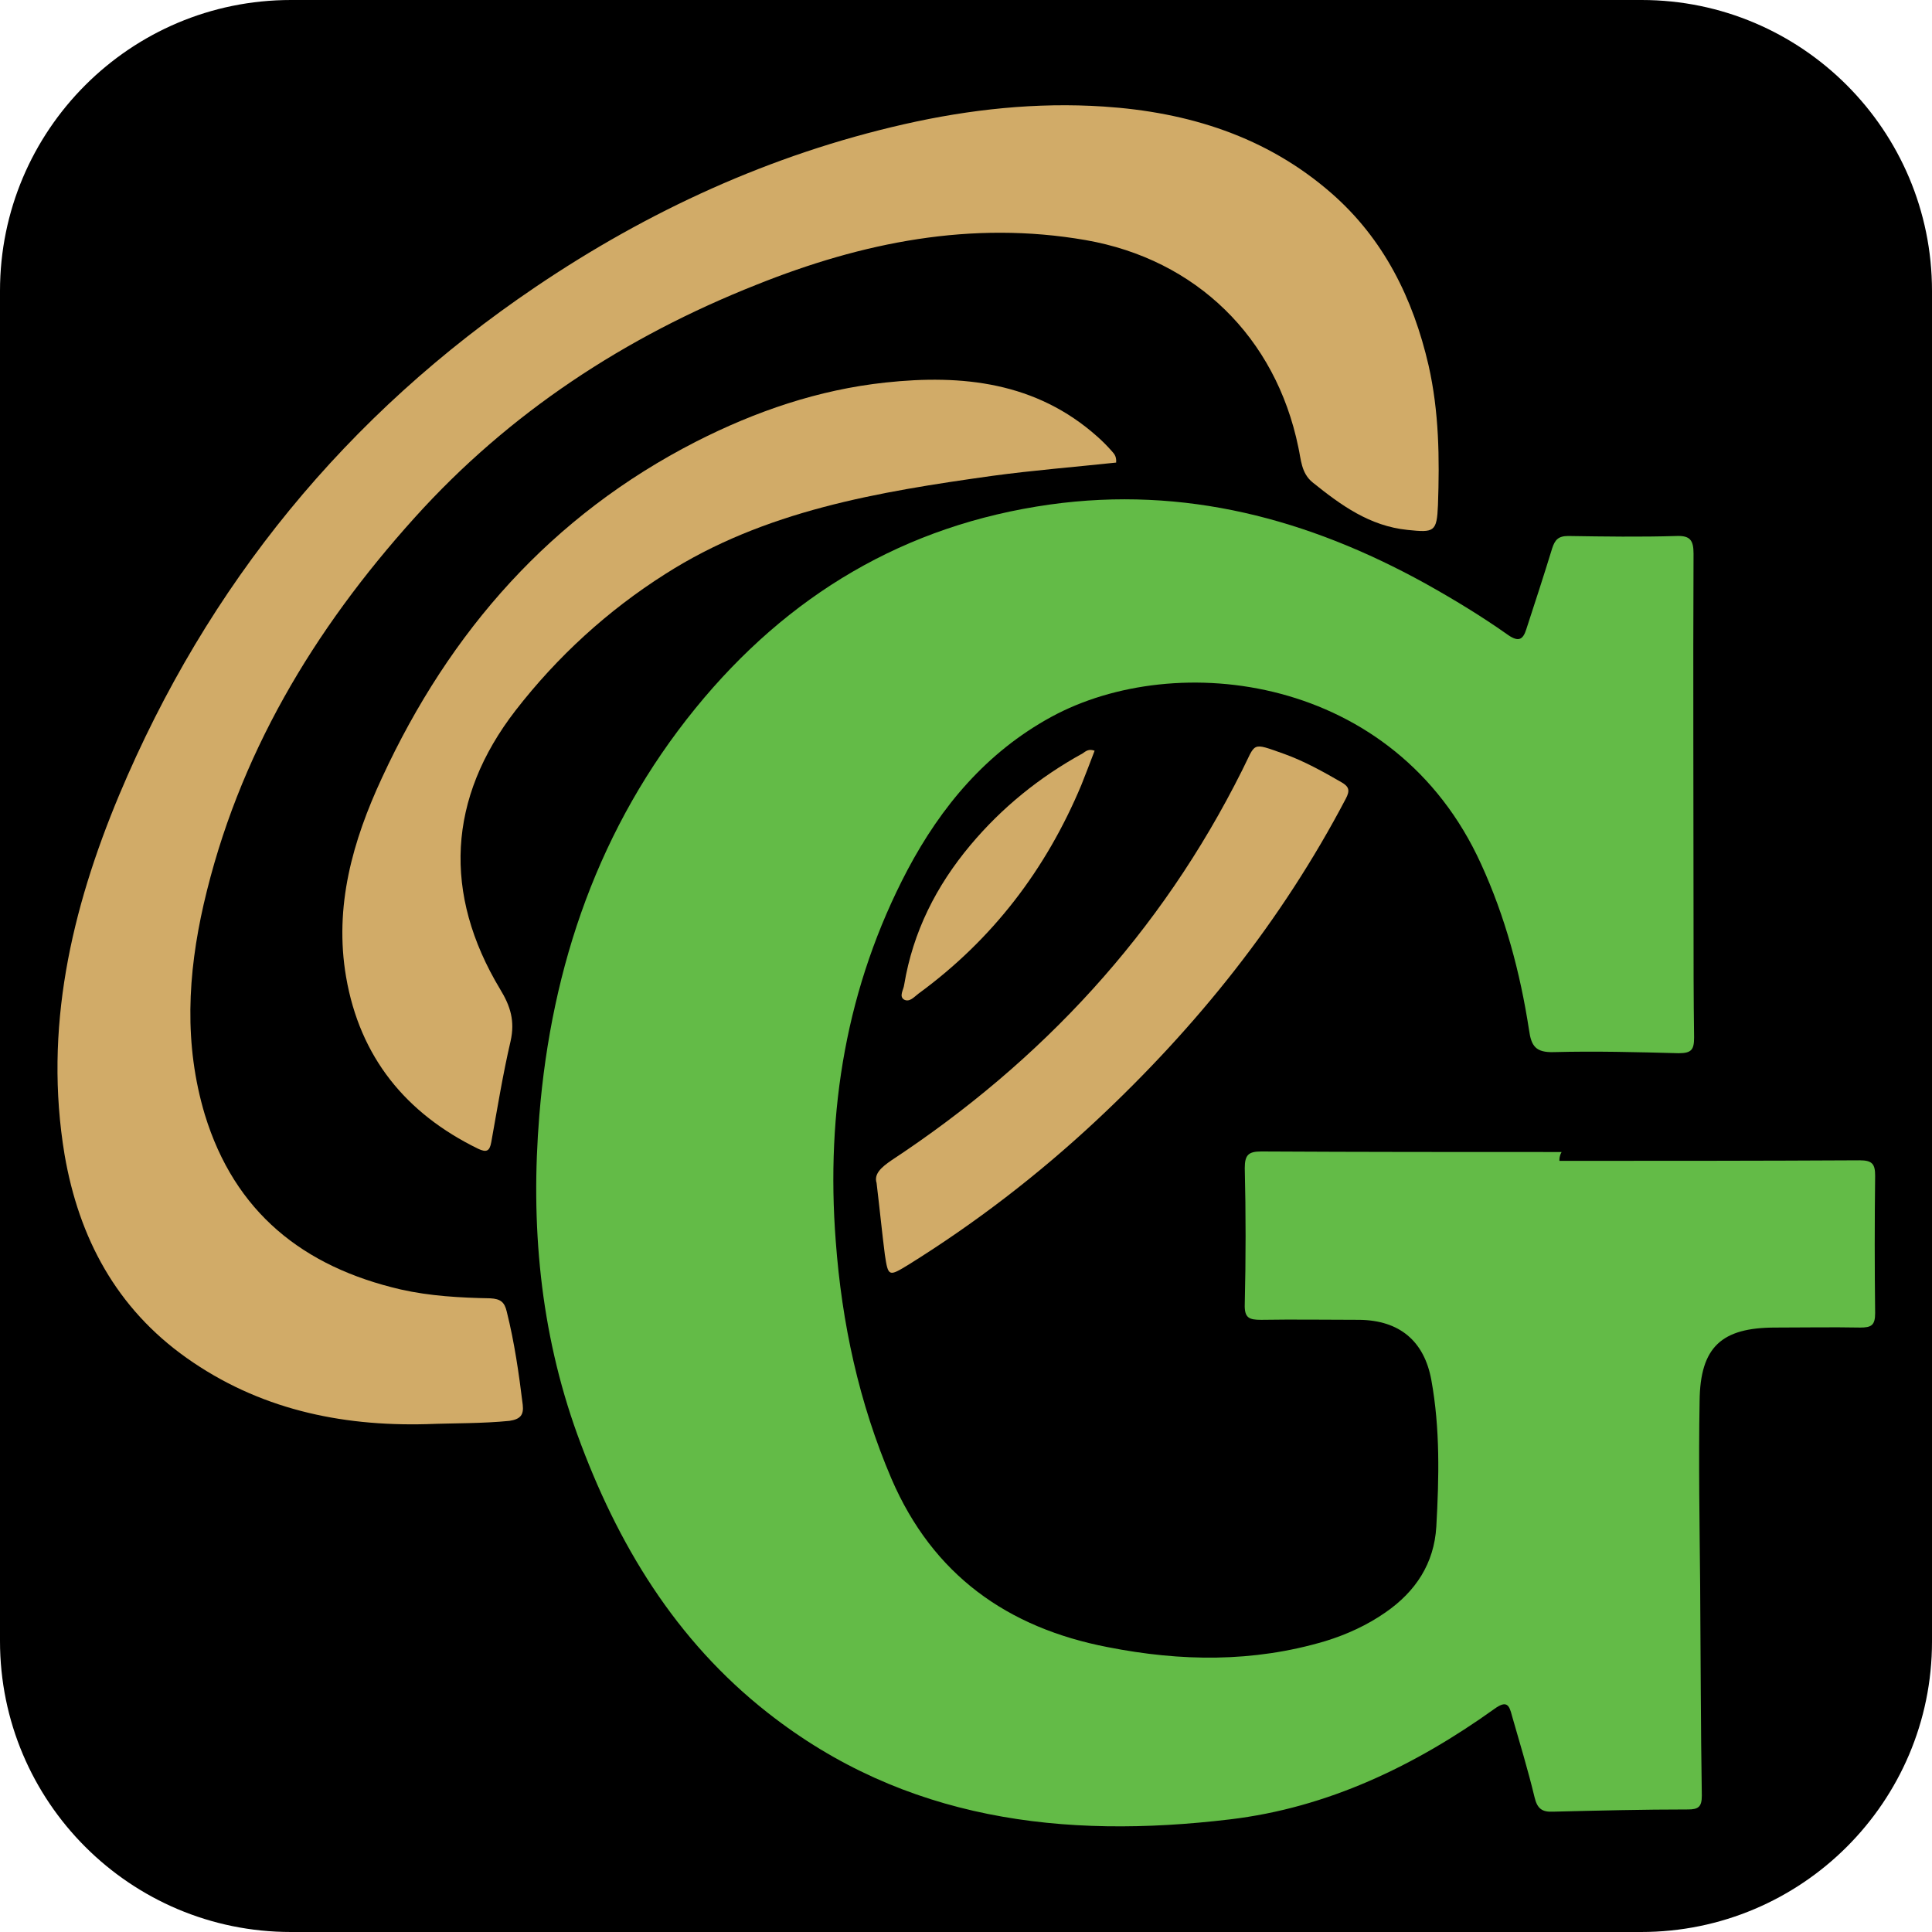
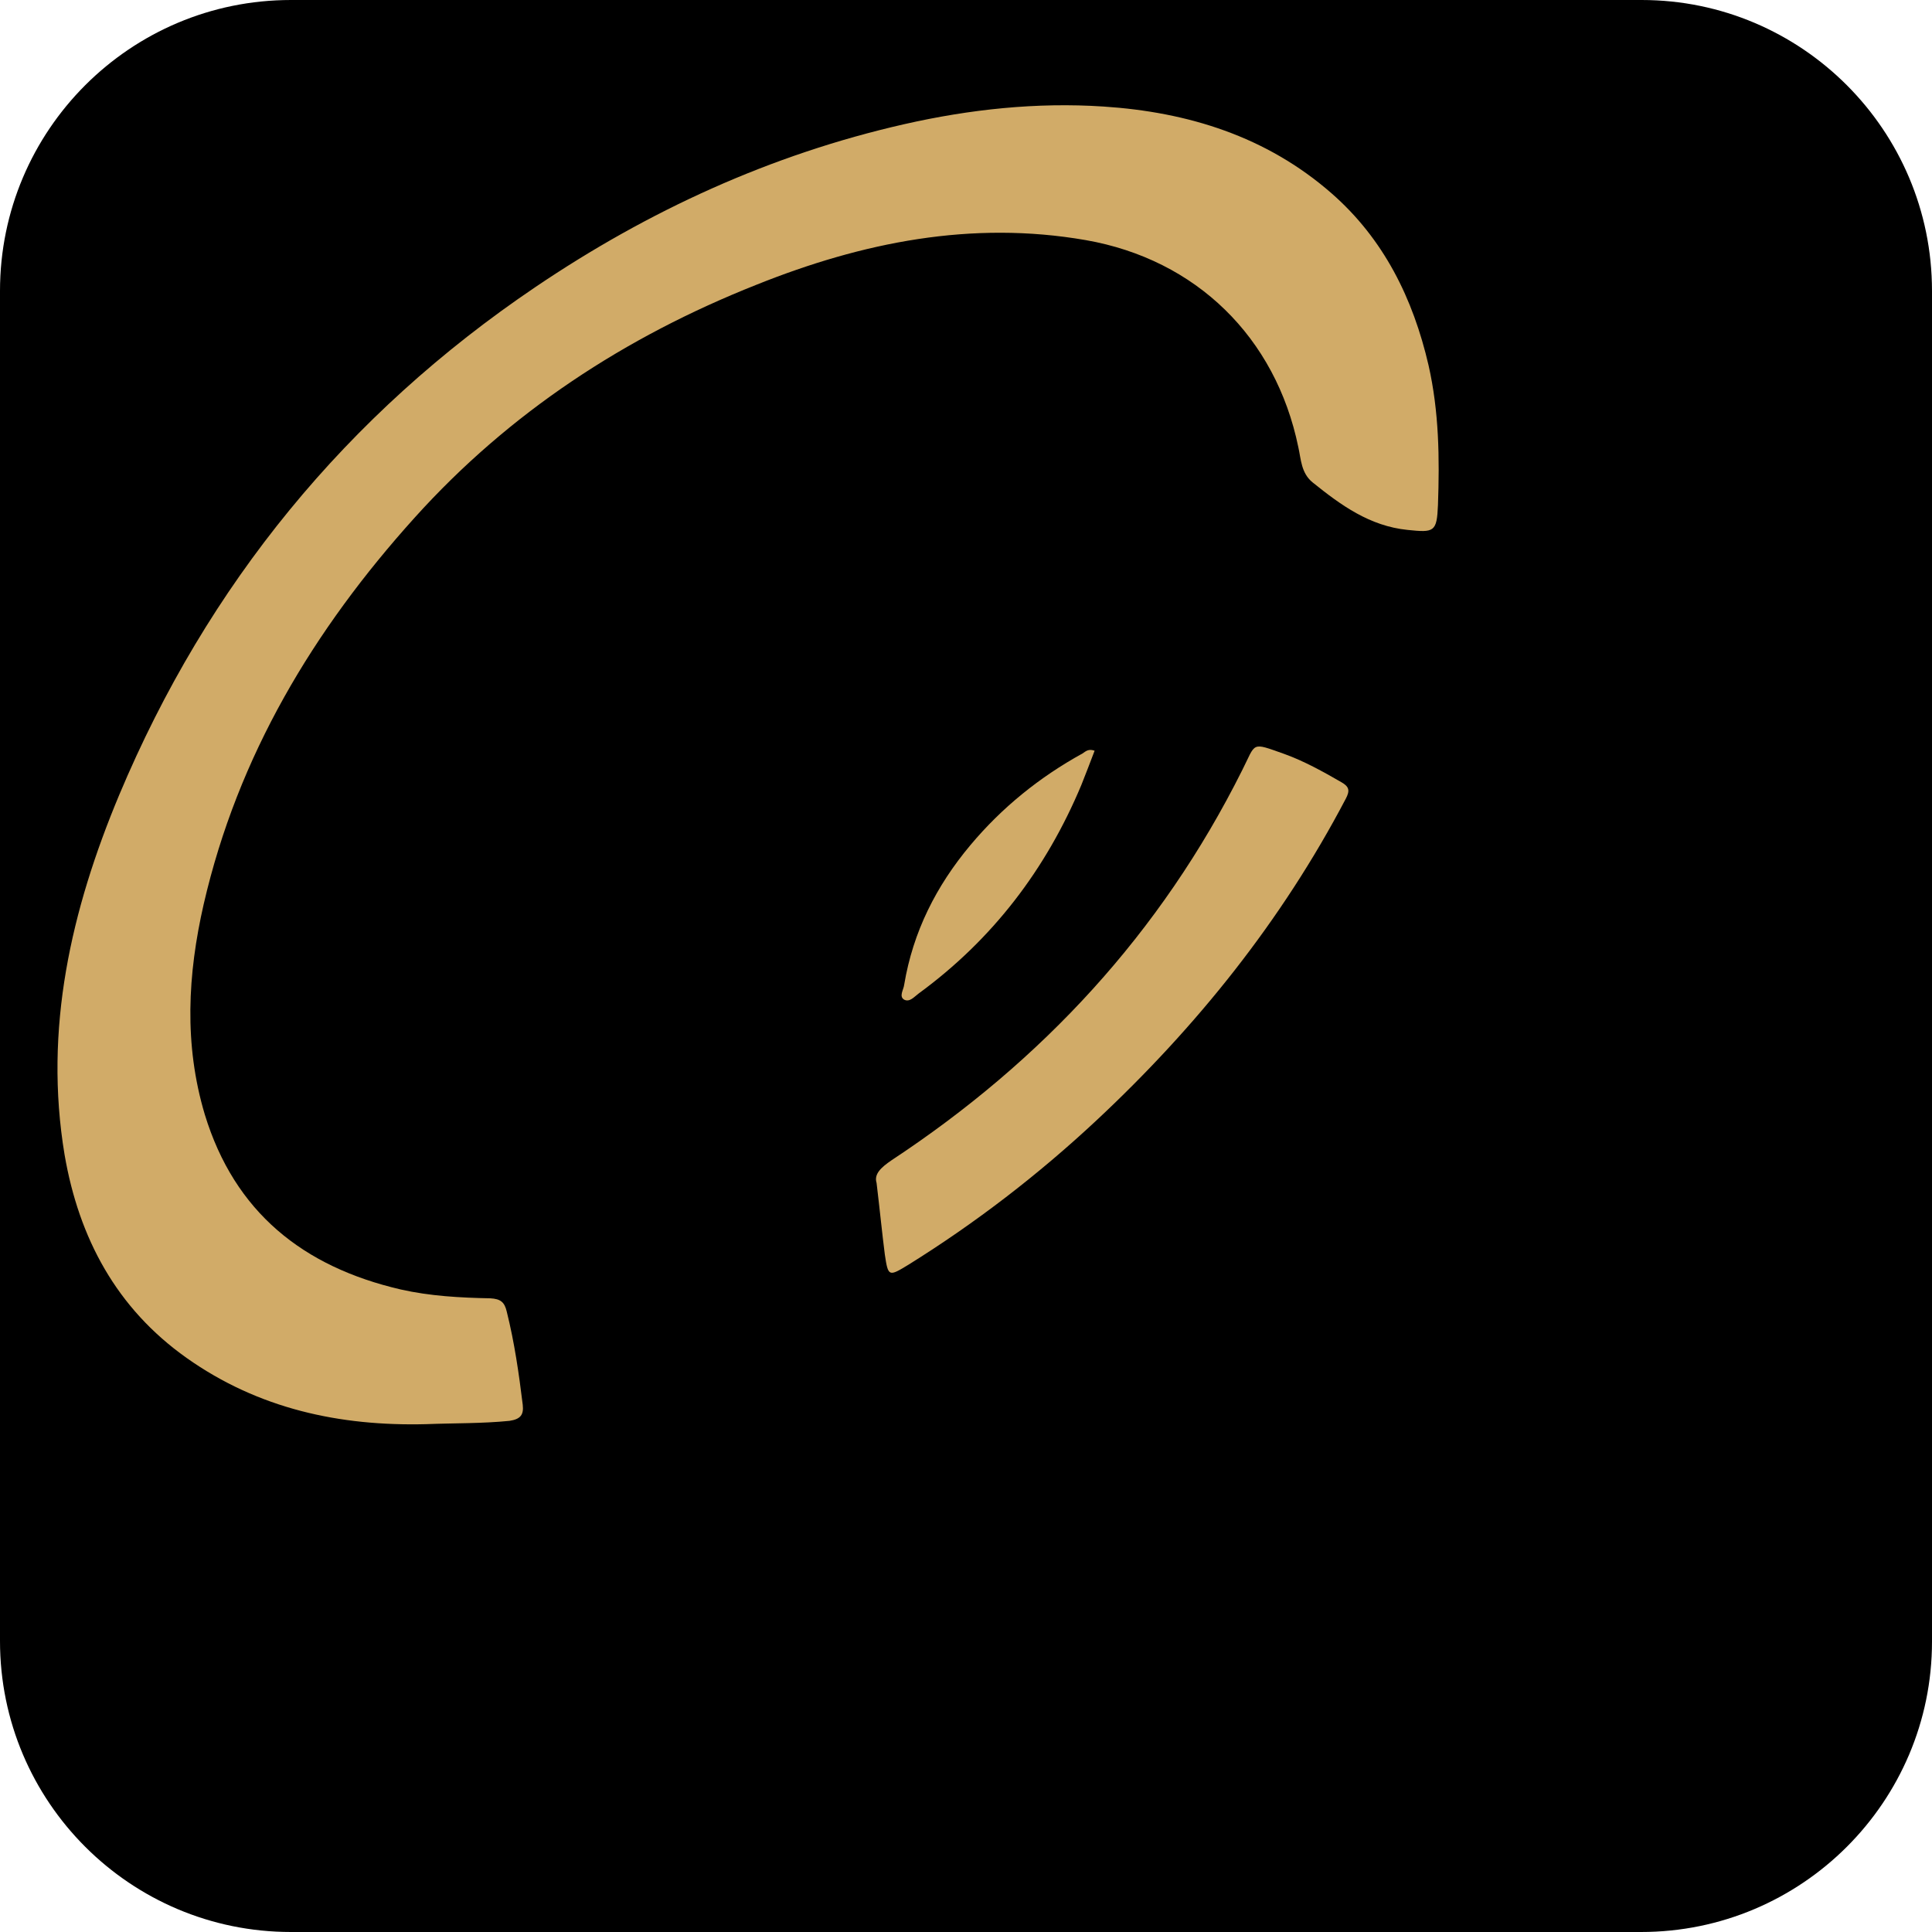
<svg xmlns="http://www.w3.org/2000/svg" version="1.1" id="Layer_1" x="0px" y="0px" viewBox="0 0 35 35" style="enable-background:new 0 0 35 35;" xml:space="preserve">
  <style type="text/css">
	.st0{fill:#63BB47;}
	.st1{fill:#D1AB68;}
</style>
  <path d="M29.73,35H5.27C2.36,35,0,32.64,0,29.73V5.27C0,2.36,2.36,0,5.27,0h24.47C32.64,0,35,2.36,35,5.27v24.47  C35,32.64,32.64,35,29.73,35z" />
  <g>
-     <path class="st0" d="M28.25,21.03c1.81,0,3.62,0,5.44-0.01c0.23,0,0.28,0.07,0.28,0.28c-0.01,0.83-0.01,1.66,0,2.49   c0,0.22-0.07,0.26-0.27,0.26c-0.51-0.01-1.03,0-1.54,0c-0.97,0-1.36,0.35-1.37,1.33c-0.02,1.12,0,2.24,0.01,3.35   c0.01,1.27,0.01,2.53,0.03,3.8c0,0.2-0.06,0.25-0.25,0.25c-0.81,0-1.62,0.02-2.44,0.04c-0.2,0.01-0.29-0.05-0.34-0.26   c-0.12-0.5-0.27-0.99-0.41-1.48c-0.05-0.2-0.1-0.28-0.32-0.12c-1.44,1.03-3.02,1.79-4.79,2c-3.01,0.36-5.89,0.02-8.37-1.93   c-1.67-1.31-2.73-3.06-3.45-5.04c-0.68-1.88-0.85-3.82-0.69-5.78c0.22-2.72,1.08-5.23,2.83-7.38c1.67-2.05,3.79-3.32,6.42-3.69   c2.44-0.34,4.68,0.26,6.8,1.43c0.52,0.29,1.03,0.6,1.51,0.94c0.18,0.12,0.26,0.08,0.32-0.11c0.16-0.49,0.32-0.98,0.47-1.47   c0.05-0.15,0.11-0.22,0.29-0.22c0.65,0.01,1.31,0.02,1.96,0c0.25-0.01,0.31,0.08,0.31,0.32c-0.01,2.22,0,4.43,0,6.65   c0,0.7,0,1.41,0.01,2.11c0,0.22-0.04,0.29-0.28,0.29c-0.75-0.02-1.51-0.04-2.26-0.02c-0.33,0.01-0.41-0.11-0.45-0.4   c-0.16-1.04-0.43-2.05-0.87-3.01c-1.56-3.43-5.52-3.9-7.79-2.66c-1.17,0.64-1.99,1.62-2.6,2.77c-1.11,2.11-1.48,4.37-1.3,6.72   c0.11,1.49,0.42,2.93,1.01,4.31c0.75,1.74,2.1,2.7,3.92,3.05c1.32,0.26,2.63,0.28,3.94-0.11c0.39-0.12,0.76-0.29,1.09-0.52   c0.55-0.38,0.88-0.89,0.92-1.55c0.05-0.89,0.07-1.78-0.09-2.66c-0.13-0.71-0.58-1.08-1.3-1.09c-0.59,0-1.19-0.01-1.78,0   c-0.22,0-0.31-0.03-0.3-0.29c0.02-0.82,0.02-1.64,0-2.46c0-0.24,0.07-0.3,0.3-0.3c1.81,0.01,3.62,0.01,5.44,0.01   C28.25,20.94,28.25,20.99,28.25,21.03z" />
    <path class="st1" d="M7.72,25.8c-1.57,0.04-3.04-0.28-4.34-1.2c-1.27-0.9-1.95-2.17-2.21-3.68c-0.38-2.28,0.12-4.44,0.99-6.52   c1.6-3.81,4.12-6.89,7.54-9.2c2.04-1.38,4.26-2.4,6.68-2.95c1.19-0.27,2.4-0.4,3.61-0.32c1.53,0.1,2.95,0.54,4.13,1.57   c0.95,0.83,1.48,1.91,1.76,3.12c0.19,0.84,0.2,1.68,0.17,2.53c-0.02,0.49-0.07,0.5-0.55,0.45c-0.69-0.07-1.21-0.45-1.72-0.86   c-0.21-0.17-0.21-0.42-0.26-0.64c-0.41-1.99-1.85-3.4-3.85-3.75c-2.07-0.36-4.05,0.04-5.97,0.81C11.33,6.1,9.23,7.47,7.51,9.38   c-1.83,2.03-3.2,4.31-3.82,7c-0.29,1.27-0.36,2.54,0.02,3.81c0.54,1.77,1.78,2.76,3.55,3.17c0.53,0.12,1.08,0.15,1.62,0.16   c0.19,0.01,0.26,0.07,0.3,0.24c0.14,0.56,0.22,1.12,0.29,1.69c0.02,0.18-0.04,0.26-0.24,0.29C8.73,25.79,8.23,25.78,7.72,25.8z" />
-     <path class="st1" d="M20.22,8.38c-0.75,0.08-1.5,0.14-2.24,0.24c-2.07,0.29-4.13,0.63-5.93,1.78c-1.04,0.66-1.95,1.49-2.71,2.47   c-1.23,1.59-1.32,3.32-0.28,5.05c0.19,0.31,0.27,0.58,0.19,0.94c-0.14,0.6-0.24,1.22-0.35,1.83c-0.03,0.17-0.09,0.19-0.24,0.12   c-1.31-0.64-2.14-1.66-2.39-3.11c-0.22-1.28,0.12-2.47,0.65-3.61C8.15,11.43,9.99,9.34,12.61,8c1.08-0.55,2.22-0.94,3.43-1.07   c1.39-0.15,2.73-0.01,3.84,0.98c0.09,0.08,0.17,0.16,0.25,0.25C20.17,8.21,20.23,8.25,20.22,8.38z" />
    <path class="st1" d="M15.88,21.43c-0.05-0.16,0.08-0.28,0.27-0.41c2.73-1.8,4.88-4.12,6.35-7.06c0.26-0.51,0.15-0.52,0.77-0.3   c0.36,0.13,0.7,0.32,1.03,0.51c0.14,0.08,0.16,0.15,0.08,0.3c-1.16,2.21-2.7,4.13-4.52,5.83c-1.05,0.98-2.18,1.85-3.4,2.61   c-0.36,0.22-0.37,0.22-0.43-0.18C15.98,22.34,15.94,21.93,15.88,21.43z" />
    <path class="st1" d="M19.83,13.6c-0.08,0.21-0.16,0.42-0.24,0.62c-0.64,1.53-1.61,2.8-2.95,3.78c-0.08,0.06-0.16,0.16-0.26,0.11   c-0.1-0.06-0.01-0.18,0-0.27c0.16-0.96,0.58-1.79,1.2-2.53c0.57-0.68,1.25-1.23,2.03-1.66C19.67,13.61,19.72,13.56,19.83,13.6z" />
  </g>
</svg>